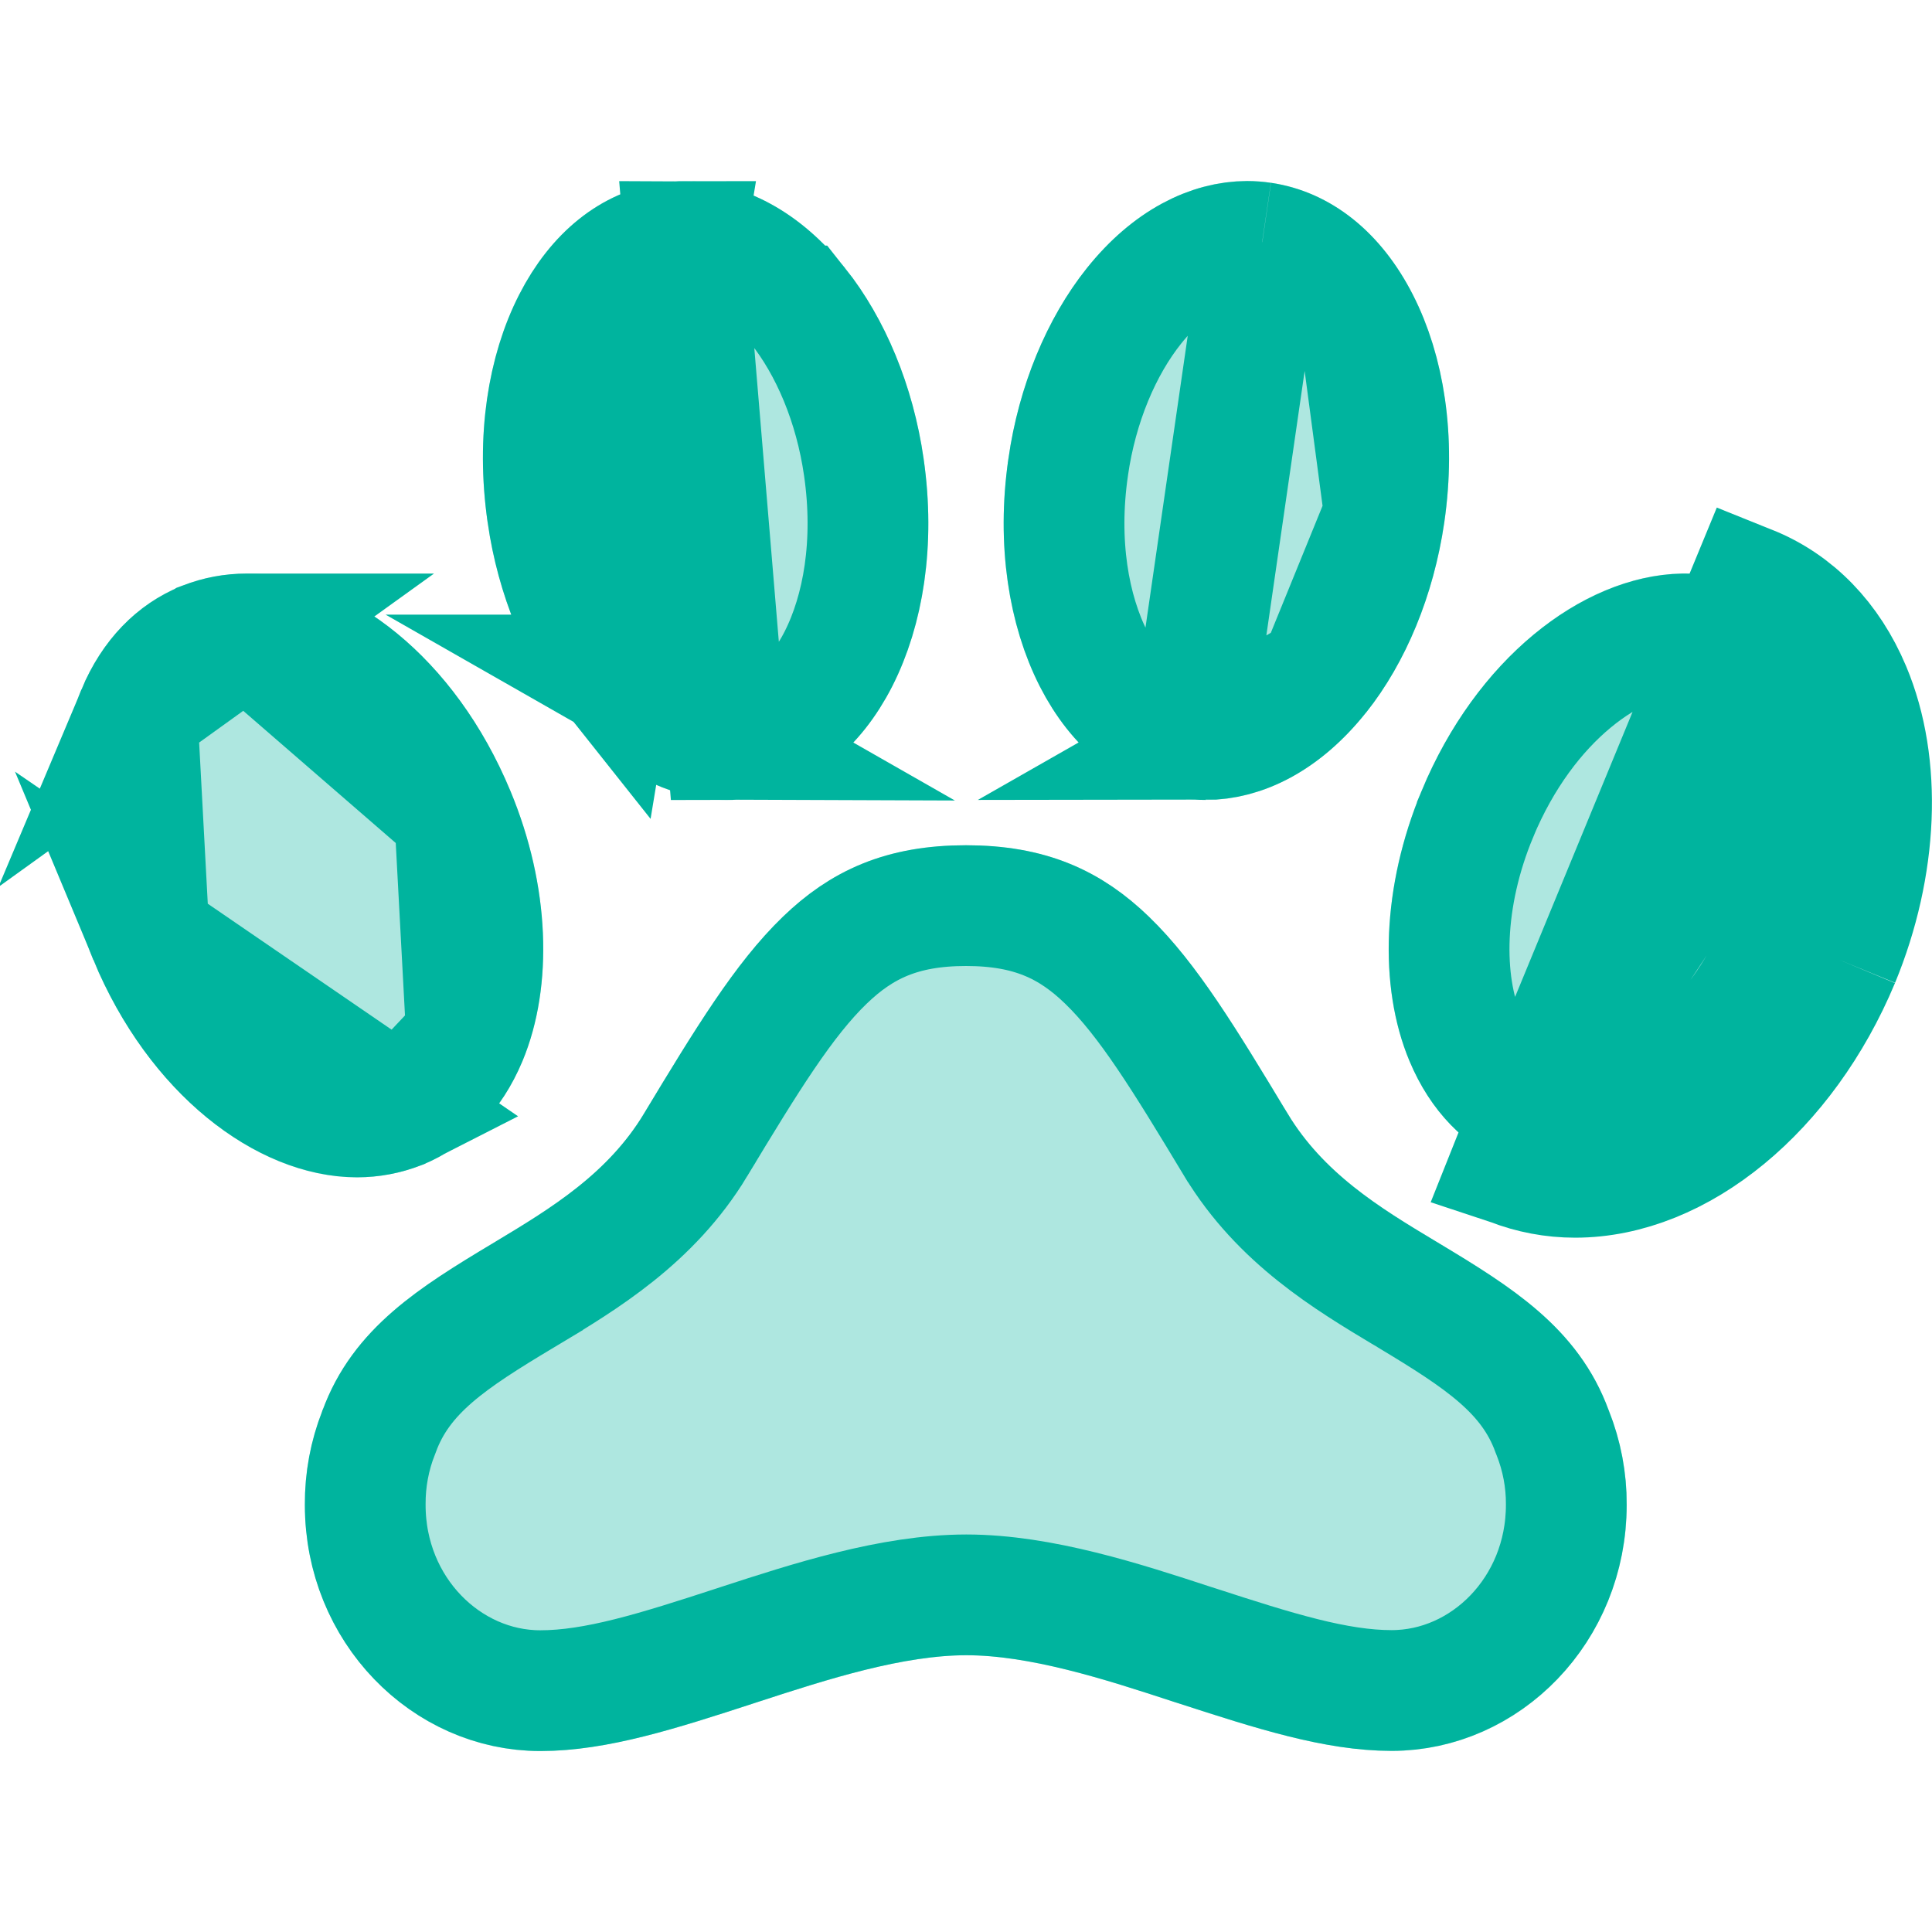
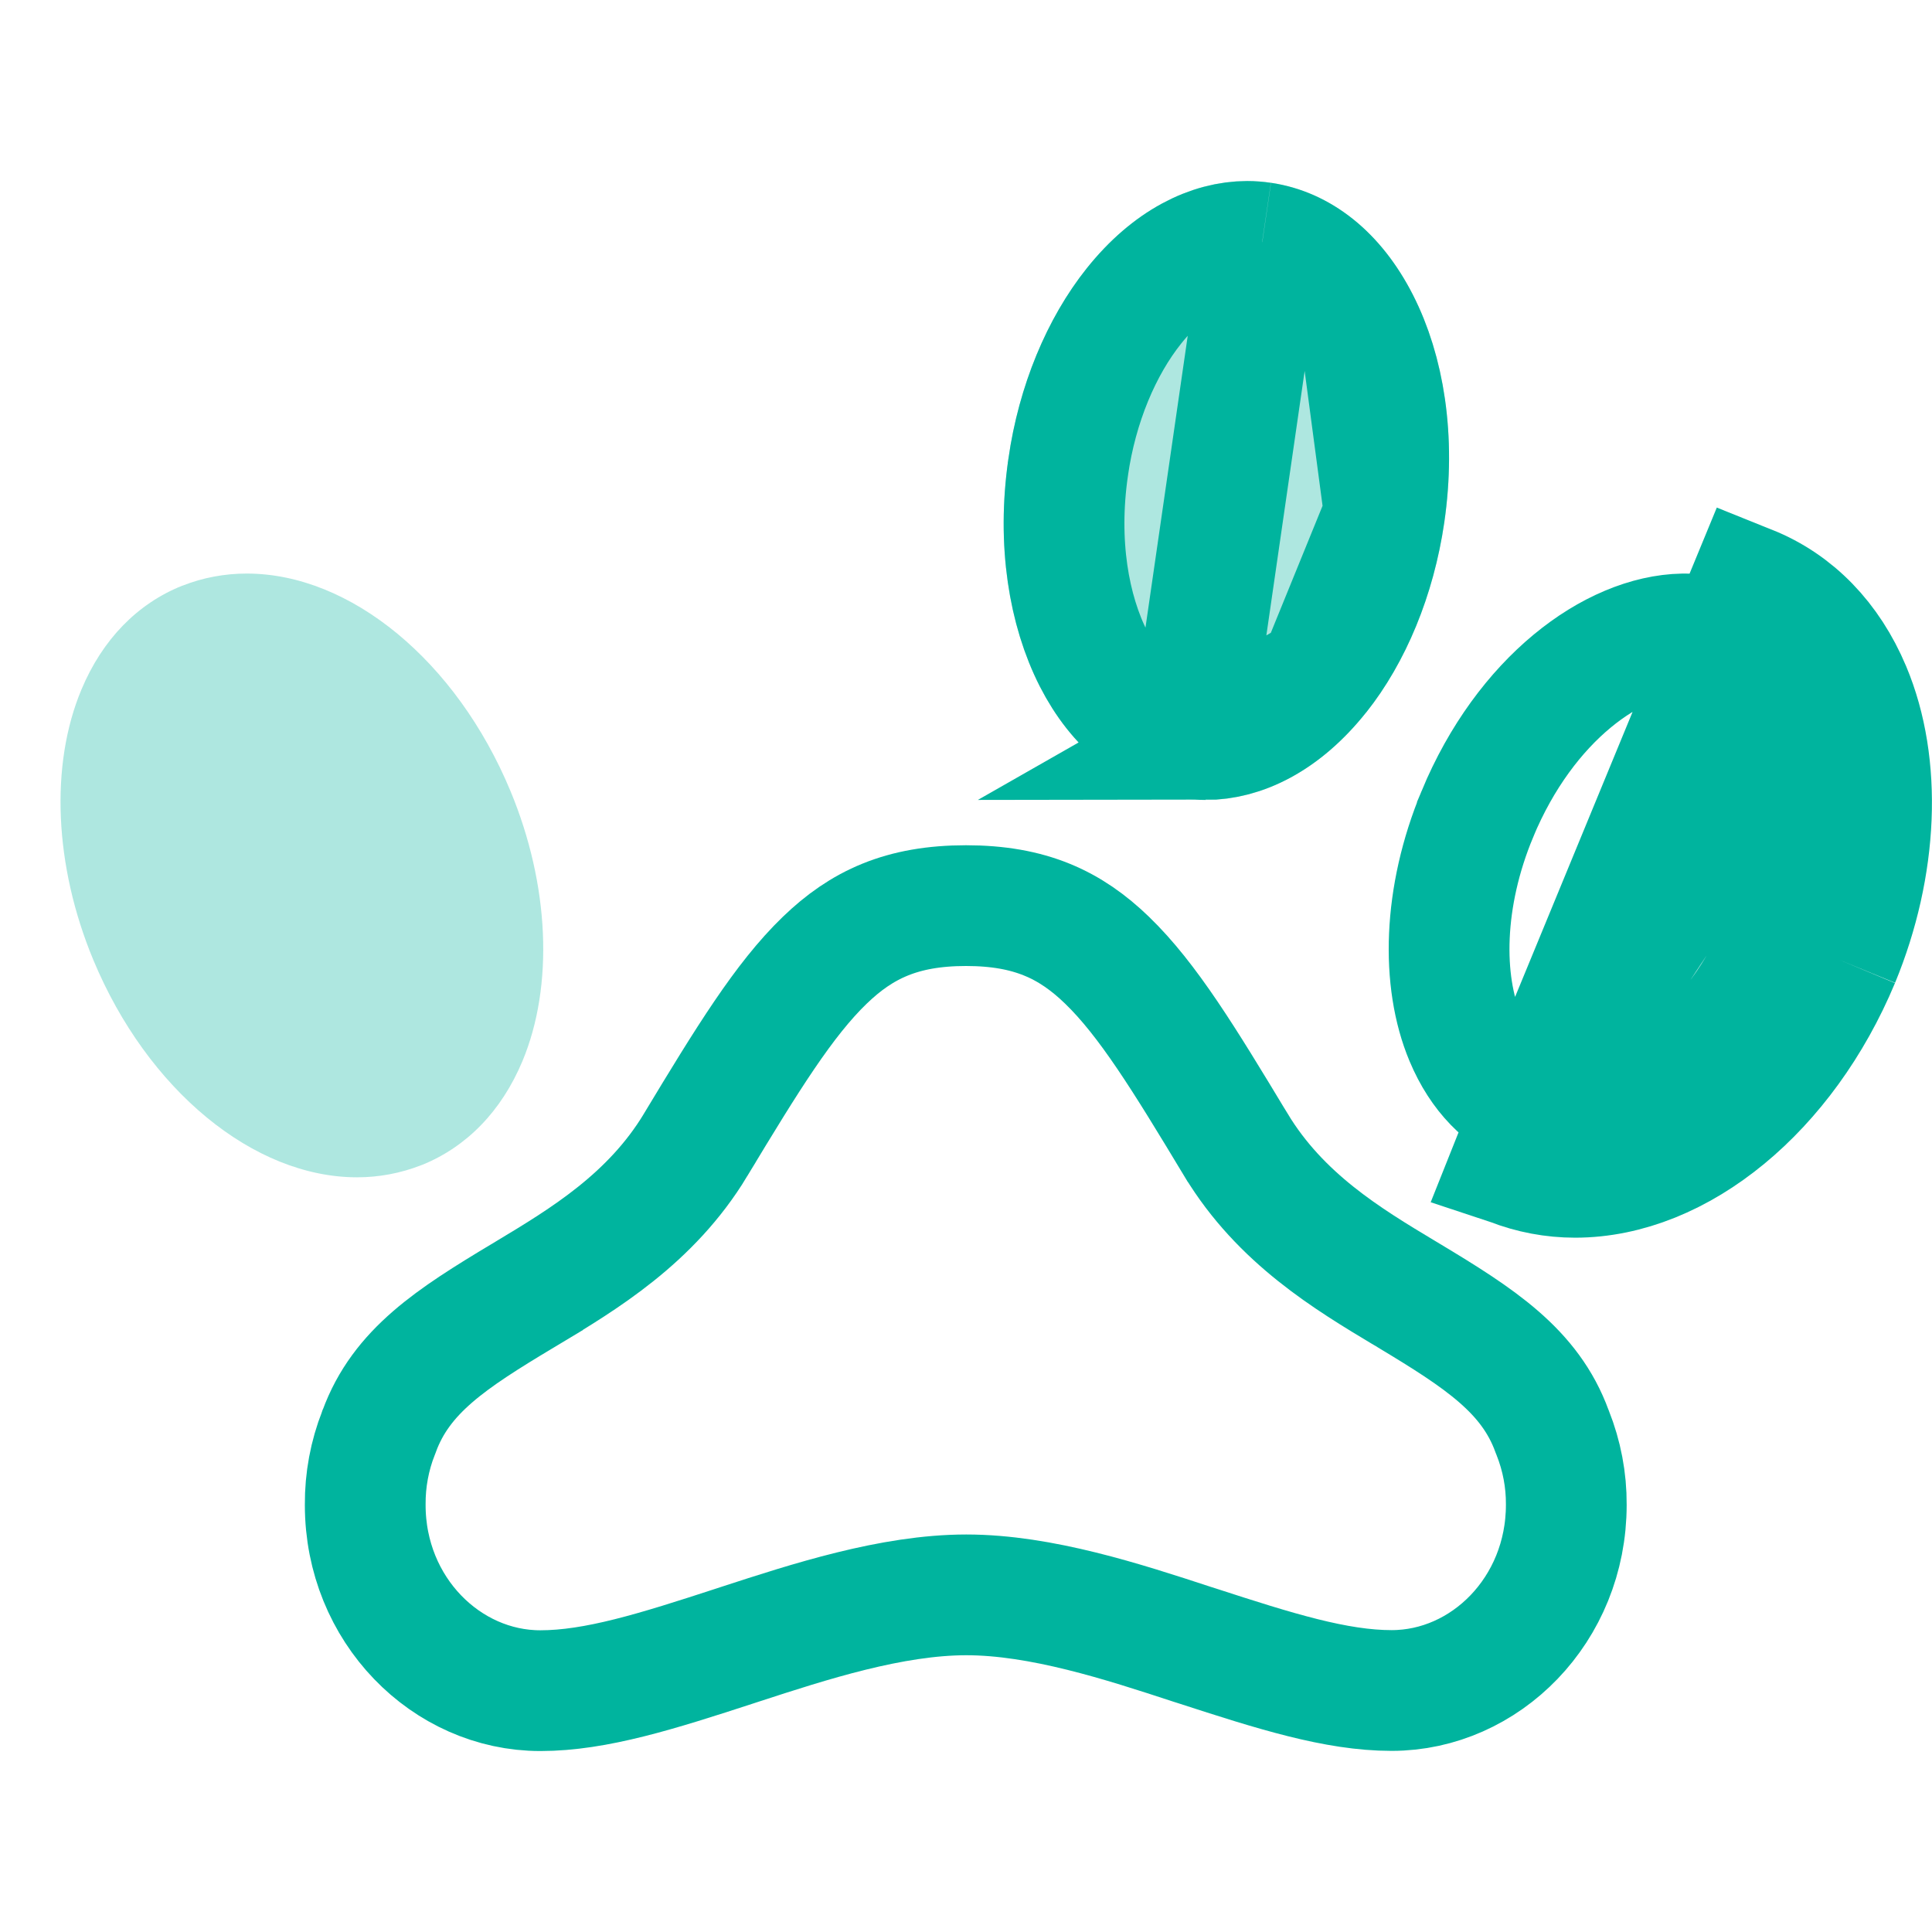
<svg xmlns="http://www.w3.org/2000/svg" width="24" height="24" viewBox="0 0 24 24" fill="none">
-   <path opacity="0.32" d="M22.987 8.566C22.727 7.948 22.295 7.502 21.737 7.278L21.729 7.275C21.475 7.176 21.205 7.125 20.932 7.125H20.902C19.625 7.144 18.322 8.229 17.659 9.825C17.173 10.993 17.117 12.248 17.51 13.184C17.77 13.802 18.203 14.248 18.763 14.473L18.769 14.475C19.023 14.574 19.293 14.625 19.566 14.625C20.855 14.625 22.172 13.54 22.847 11.923C23.327 10.757 23.38 9.502 22.987 8.566Z" fill="#00B49E" />
-   <path opacity="0.32" d="M17.885 15.45C17.149 15.008 16.453 14.589 15.998 13.838C14.744 11.756 13.986 10.5 12 10.5C10.014 10.5 9.255 11.756 7.998 13.838C7.542 14.59 6.844 15.009 6.106 15.454C5.259 15.963 4.383 16.489 4.006 17.524C3.859 17.897 3.785 18.295 3.788 18.696C3.788 20.381 5.1 21.752 6.713 21.752C7.545 21.752 8.43 21.464 9.367 21.158C10.268 20.865 11.2 20.562 12.005 20.562C12.81 20.562 13.739 20.865 14.637 21.158C15.572 21.462 16.453 21.75 17.288 21.75C18.898 21.75 20.208 20.379 20.208 18.694C20.209 18.293 20.134 17.895 19.985 17.522C19.608 16.486 18.732 15.96 17.885 15.45Z" fill="#00B49E" />
-   <path opacity="0.32" d="M7.031 8.852C7.589 9.552 8.297 9.938 9.024 9.938C9.123 9.938 9.223 9.93 9.321 9.915C10.838 9.692 11.784 7.841 11.473 5.697C11.344 4.795 10.997 3.956 10.5 3.333C9.943 2.635 9.234 2.25 8.507 2.25C8.408 2.25 8.309 2.257 8.21 2.272C6.693 2.495 5.748 4.347 6.058 6.491C6.187 7.391 6.534 8.229 7.031 8.852Z" fill="#00B49E" />
  <path opacity="0.32" d="M14.679 9.915C14.777 9.93 14.877 9.937 14.976 9.937C15.704 9.937 16.411 9.552 16.969 8.852C17.465 8.229 17.81 7.391 17.942 6.49C18.252 4.347 17.306 2.495 15.789 2.271C15.691 2.256 15.592 2.249 15.492 2.249C14.765 2.25 14.057 2.635 13.5 3.333C13.003 3.956 12.656 4.795 12.527 5.698C12.216 7.841 13.162 9.692 14.679 9.915Z" fill="#00B49E" />
  <path opacity="0.32" d="M5.231 14.475L5.238 14.473C5.797 14.248 6.229 13.803 6.489 13.184C6.881 12.247 6.826 10.993 6.341 9.826C5.669 8.211 4.353 7.125 3.065 7.125C2.792 7.125 2.522 7.175 2.268 7.275L2.261 7.277C1.704 7.5 1.271 7.947 1.012 8.565C0.619 9.503 0.674 10.757 1.159 11.924C1.831 13.539 3.148 14.625 4.436 14.625C4.708 14.625 4.978 14.574 5.231 14.475Z" fill="#00B49E" />
  <path d="M18.77 14.475C19.023 14.574 19.294 14.625 19.566 14.625C20.855 14.625 22.173 13.54 22.848 11.923M18.77 14.475L21.737 7.278C22.295 7.502 22.727 7.948 22.987 8.566C23.381 9.502 23.328 10.757 22.848 11.923M18.77 14.475L18.764 14.473L18.935 14.044L19.043 13.777C19.041 13.776 19.04 13.775 19.039 13.775M18.77 14.475L21.465 7.977M22.848 11.923L22.154 11.637C22.154 11.636 22.155 11.636 22.155 11.635M22.848 11.923L22.156 11.634C22.155 11.634 22.155 11.635 22.155 11.635M21.465 7.977C21.811 8.118 22.105 8.403 22.296 8.857L21.465 7.977ZM21.465 7.977L21.456 7.973L21.456 7.973C21.29 7.908 21.113 7.875 20.934 7.875L20.933 7.875L20.909 7.875C20.04 7.891 18.948 8.68 18.352 10.113L18.352 10.114C17.923 11.144 17.905 12.186 18.202 12.893L18.202 12.893C18.393 13.348 18.688 13.633 19.038 13.775L19.039 13.775M19.039 13.775L19.043 13.777L19.043 13.777C19.209 13.842 19.387 13.875 19.566 13.875L19.566 13.875C20.44 13.875 21.546 13.093 22.155 11.635M19.039 13.775L22.296 8.857C22.296 8.857 22.296 8.857 22.296 8.857C22.594 9.566 22.578 10.607 22.155 11.635" stroke="#00B49E" stroke-width="1.5" />
  <path d="M17.447 16.062C17.464 16.073 17.481 16.083 17.498 16.093L17.499 16.093C18.38 16.623 19.007 17.029 19.28 17.779L19.284 17.789L19.288 17.799C19.401 18.083 19.459 18.386 19.457 18.691V18.694C19.457 19.997 18.451 21 17.287 21C16.596 21 15.836 20.759 14.869 20.445C14.849 20.439 14.829 20.432 14.809 20.426C13.958 20.147 12.932 19.812 12.004 19.812C11.078 19.812 10.052 20.146 9.198 20.424C9.177 20.431 9.156 20.438 9.134 20.445C8.166 20.761 7.402 21.002 6.712 21.002C5.545 21.002 4.537 19.998 4.537 18.696L4.537 18.69C4.535 18.385 4.591 18.082 4.703 17.799L4.706 17.79L4.71 17.781C4.983 17.032 5.609 16.627 6.492 16.097L6.492 16.096C6.51 16.085 6.528 16.075 6.547 16.064C7.25 15.641 8.087 15.138 8.639 14.226L8.639 14.225C9.285 13.155 9.737 12.419 10.246 11.928C10.703 11.487 11.203 11.25 12 11.25C12.796 11.25 13.296 11.487 13.752 11.928C14.26 12.419 14.71 13.155 15.355 14.225L15.356 14.226C15.908 15.138 16.744 15.64 17.447 16.062Z" stroke="#00B49E" stroke-width="1.5" />
-   <path d="M7.617 8.385L7.618 8.385C8.069 8.951 8.577 9.187 9.024 9.188L7.617 8.385ZM7.617 8.385C7.214 7.879 6.913 7.17 6.8 6.384L6.8 6.383C6.664 5.442 6.81 4.603 7.117 4.002C7.423 3.403 7.858 3.082 8.32 3.014L8.321 3.014C8.383 3.005 8.445 3 8.507 3L7.617 8.385ZM8.507 3C8.954 3 9.463 3.236 9.913 3.801L9.914 3.801C10.316 4.306 10.618 5.016 10.731 5.804L10.731 5.804C10.867 6.746 10.721 7.584 10.415 8.186C10.109 8.785 9.673 9.106 9.212 9.173L9.21 9.174C9.149 9.183 9.086 9.188 9.024 9.188L8.507 3Z" stroke="#00B49E" stroke-width="1.5" />
  <path d="M14.788 9.173L14.79 9.174C14.851 9.183 14.914 9.187 14.976 9.187L14.788 9.173ZM14.788 9.173C14.327 9.106 13.891 8.785 13.585 8.186C13.279 7.584 13.133 6.746 13.269 5.805L13.269 5.804C13.382 5.016 13.683 4.306 14.086 3.801L14.086 3.801C14.536 3.237 15.045 3 15.493 2.999C15.555 2.999 15.617 3.004 15.678 3.013L15.68 3.013M14.788 9.173L15.68 3.013M15.68 3.013C16.142 3.081 16.577 3.402 16.883 4.002M15.68 3.013L16.883 4.002M16.883 4.002C17.19 4.603 17.336 5.441 17.199 6.382L16.883 4.002ZM17.199 6.382C17.084 7.171 16.785 7.88 16.383 8.385L17.199 6.382ZM16.382 8.385C15.931 8.951 15.423 9.187 14.976 9.187L16.382 8.385Z" stroke="#00B49E" stroke-width="1.5" />
-   <path d="M4.97 13.772C5.316 13.629 5.608 13.345 5.797 12.895L4.97 13.772ZM4.97 13.772L4.968 13.773L4.957 13.777C4.791 13.842 4.614 13.875 4.436 13.875H4.436C3.563 13.875 2.458 13.092 1.852 11.636L4.97 13.772ZM3.065 7.875H3.064C2.885 7.875 2.708 7.908 2.542 7.973L2.531 7.977L2.528 7.979C2.186 8.119 1.893 8.403 1.703 8.855L3.065 7.875ZM3.065 7.875C3.937 7.875 5.043 8.658 5.648 10.114M3.065 7.875L5.648 10.114M5.648 10.114C6.077 11.144 6.094 12.185 5.797 12.895L5.648 10.114ZM1.852 11.636C1.424 10.606 1.406 9.565 1.703 8.855L1.852 11.636Z" stroke="#00B49E" stroke-width="1.5" />
</svg>